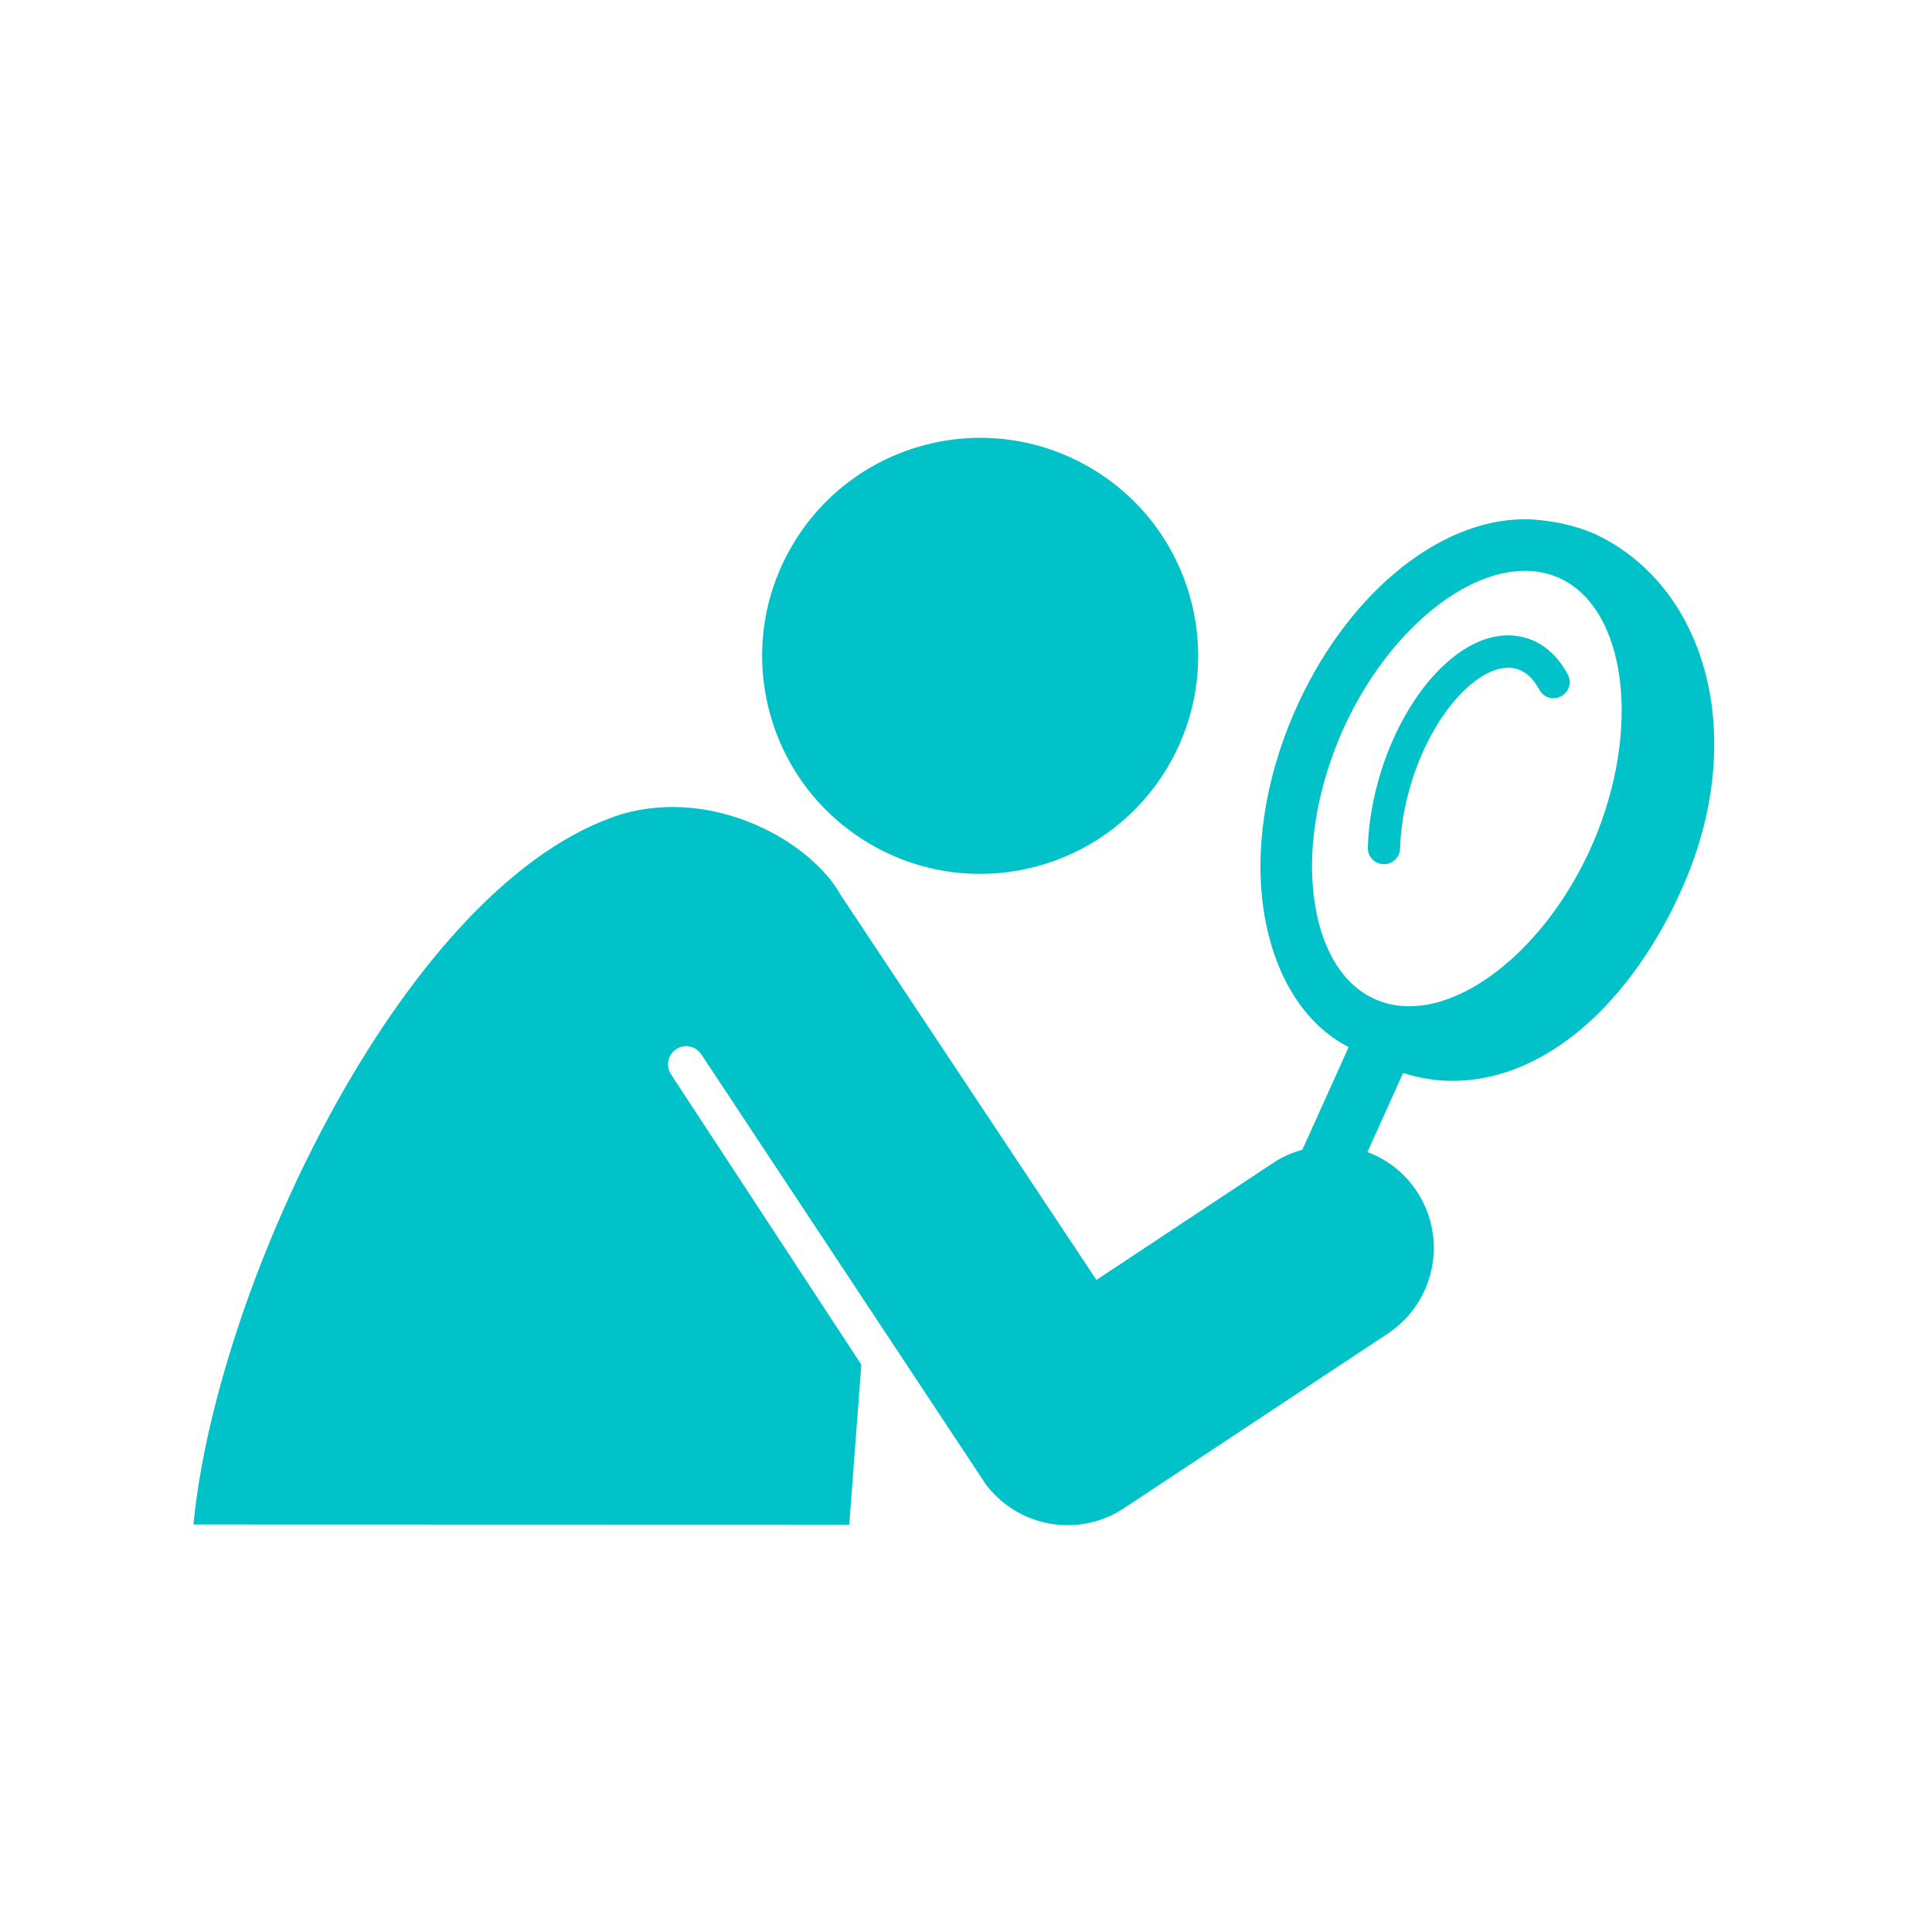
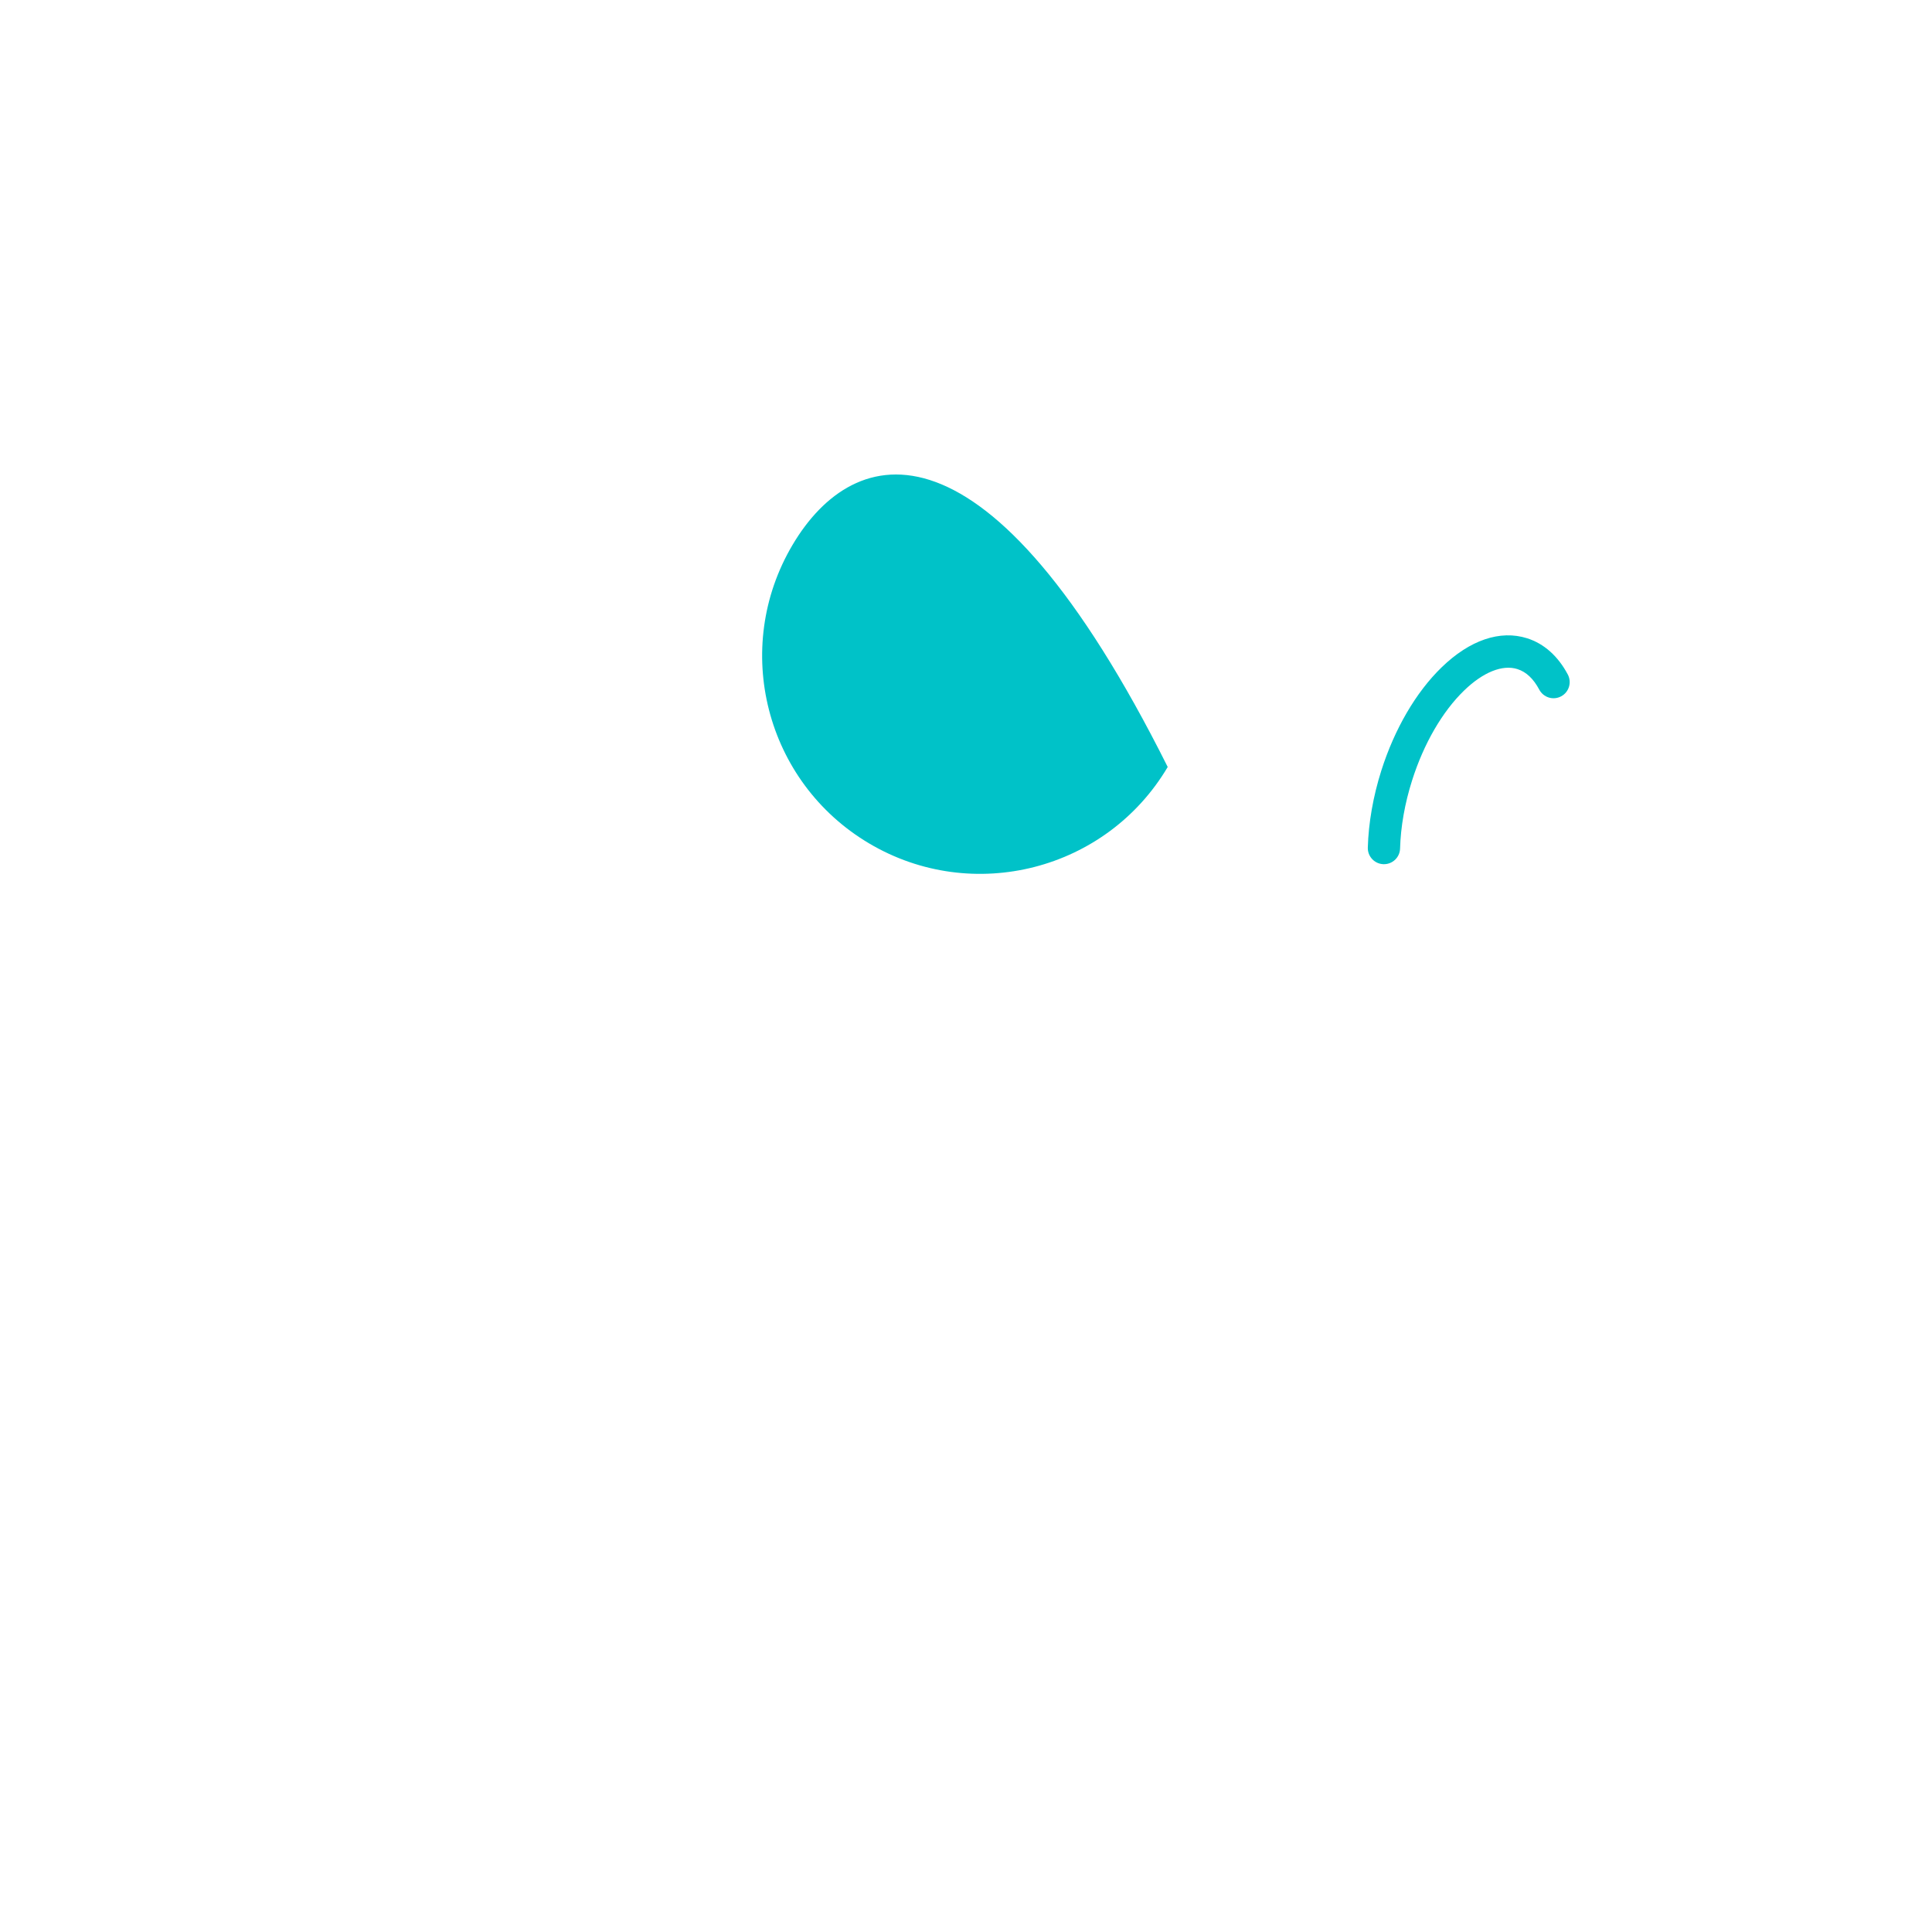
<svg xmlns="http://www.w3.org/2000/svg" width="500" zoomAndPan="magnify" viewBox="0 0 375 375" height="500" preserveAspectRatio="xMidYMid meet" version="1.0">
  <defs>
    <clipPath id="d0a1a2a692">
-       <path d="M 37.5 100 L 333 100 L 333 296.391 L 37.5 296.391 Z M 37.5 100 " clip-rule="nonzero" />
-     </clipPath>
+       </clipPath>
  </defs>
  <g clip-path="url(#d0a1a2a692)">
    <path fill="#00c2c8" d="M 310.332 104.008 C 307.082 102.391 303.016 101.578 303.016 101.578 C 301.574 101.262 298.32 100.785 295.98 100.785 C 278.883 100.785 260.848 115.957 251.098 138.543 C 245.473 151.582 243.438 165.316 245.359 177.223 C 247.316 189.32 253.141 198.852 261.777 203.234 L 252.797 223.148 C 250.91 223.699 249.059 224.441 247.332 225.582 L 212.816 248.434 C 212.816 248.434 163.32 173.922 163.199 173.75 C 157.371 163.305 138.812 152.93 120.98 157.934 C 79 170.754 41.984 249.422 37.555 295.902 L 164.84 295.938 L 167.184 264.875 L 130.238 208.52 C 129.172 206.895 129.625 204.711 131.254 203.641 C 132.879 202.57 135.059 203.031 136.129 204.656 L 191.375 288.16 C 195.258 293.258 201.168 296.035 207.223 296.035 C 211.004 296.035 214.824 294.961 218.215 292.711 L 269.363 258.852 C 278.547 252.773 281.066 240.391 274.98 231.203 C 272.582 227.578 269.188 225.039 265.418 223.609 L 272.34 208.262 C 275.484 209.277 278.711 209.793 281.973 209.793 C 288.945 209.793 296.035 207.473 302.742 202.918 C 312.418 196.336 320.984 185.219 326.855 171.613 C 339.188 143.023 331.383 114.5 310.332 104.008 Z M 309.199 163.613 C 301.277 181.988 286.27 195.32 273.523 195.32 C 271.234 195.32 269.066 194.883 267.066 194.02 C 260.938 191.383 256.738 184.848 255.242 175.621 C 253.621 165.574 255.414 153.816 260.289 142.508 C 268.219 124.133 283.23 110.797 295.98 110.797 C 298.262 110.797 300.43 111.234 302.418 112.086 C 315.672 117.812 318.777 141.406 309.199 163.613 Z M 309.199 163.613 " fill-opacity="1" fill-rule="nonzero" />
  </g>
-   <path fill="#00c2c8" d="M 168.699 163.707 C 188.793 175.613 214.754 168.957 226.652 148.871 C 238.566 128.762 231.914 102.801 211.824 90.898 C 191.699 78.98 165.758 85.637 153.844 105.746 C 141.938 125.836 148.574 151.789 168.699 163.707 Z M 168.699 163.707 " fill-opacity="1" fill-rule="nonzero" />
+   <path fill="#00c2c8" d="M 168.699 163.707 C 188.793 175.613 214.754 168.957 226.652 148.871 C 191.699 78.98 165.758 85.637 153.844 105.746 C 141.938 125.836 148.574 151.789 168.699 163.707 Z M 168.699 163.707 " fill-opacity="1" fill-rule="nonzero" />
  <path fill="#00c2c8" d="M 284.172 134.039 C 287.855 130.465 291.637 128.945 294.531 129.871 C 296.223 130.402 297.652 131.746 298.773 133.863 C 299.59 135.391 301.477 135.977 303.012 135.16 C 304.543 134.348 305.117 132.449 304.309 130.922 C 302.414 127.352 299.688 124.926 296.422 123.891 C 291.176 122.223 285.277 124.23 279.809 129.539 C 274.84 134.359 270.684 141.477 268.109 149.582 C 266.527 154.578 265.621 159.746 265.492 164.523 C 265.445 166.254 266.812 167.691 268.543 167.738 C 268.57 167.738 268.602 167.738 268.625 167.738 C 270.32 167.738 271.711 166.395 271.754 164.688 C 271.871 160.488 272.672 155.922 274.086 151.477 C 276.352 144.344 279.934 138.152 284.172 134.039 Z M 284.172 134.039 " fill-opacity="1" fill-rule="nonzero" />
</svg>